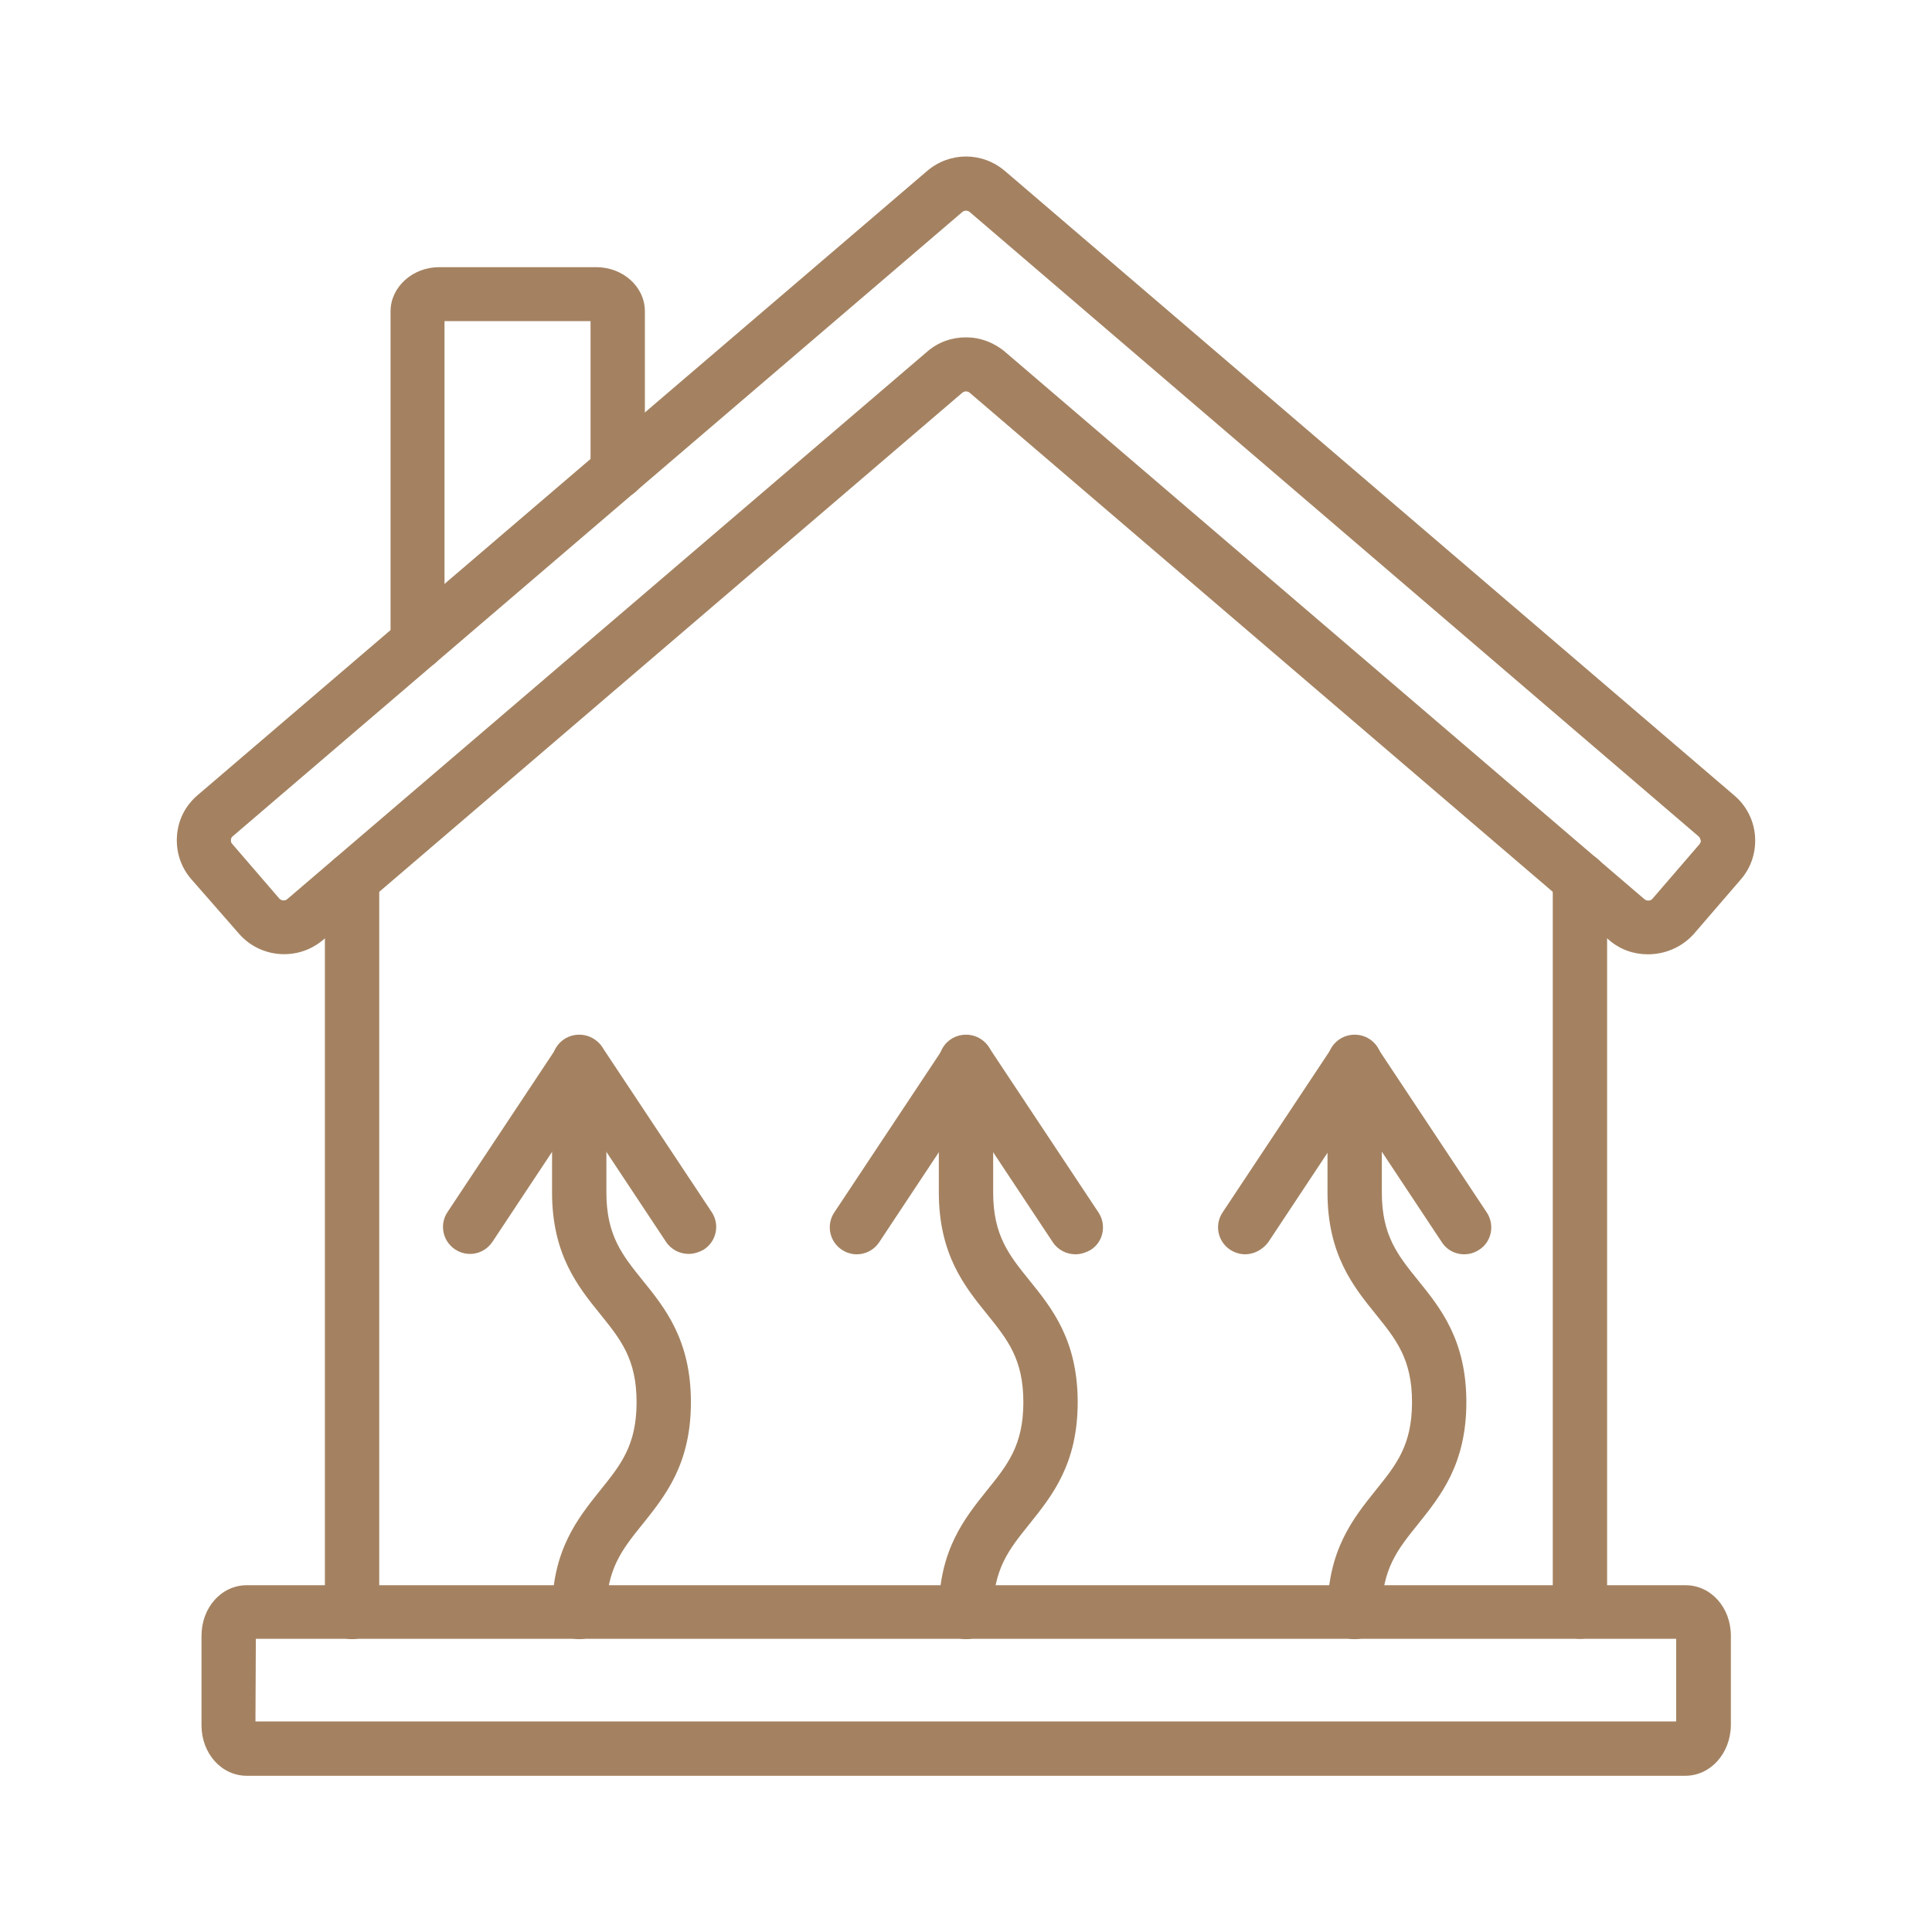
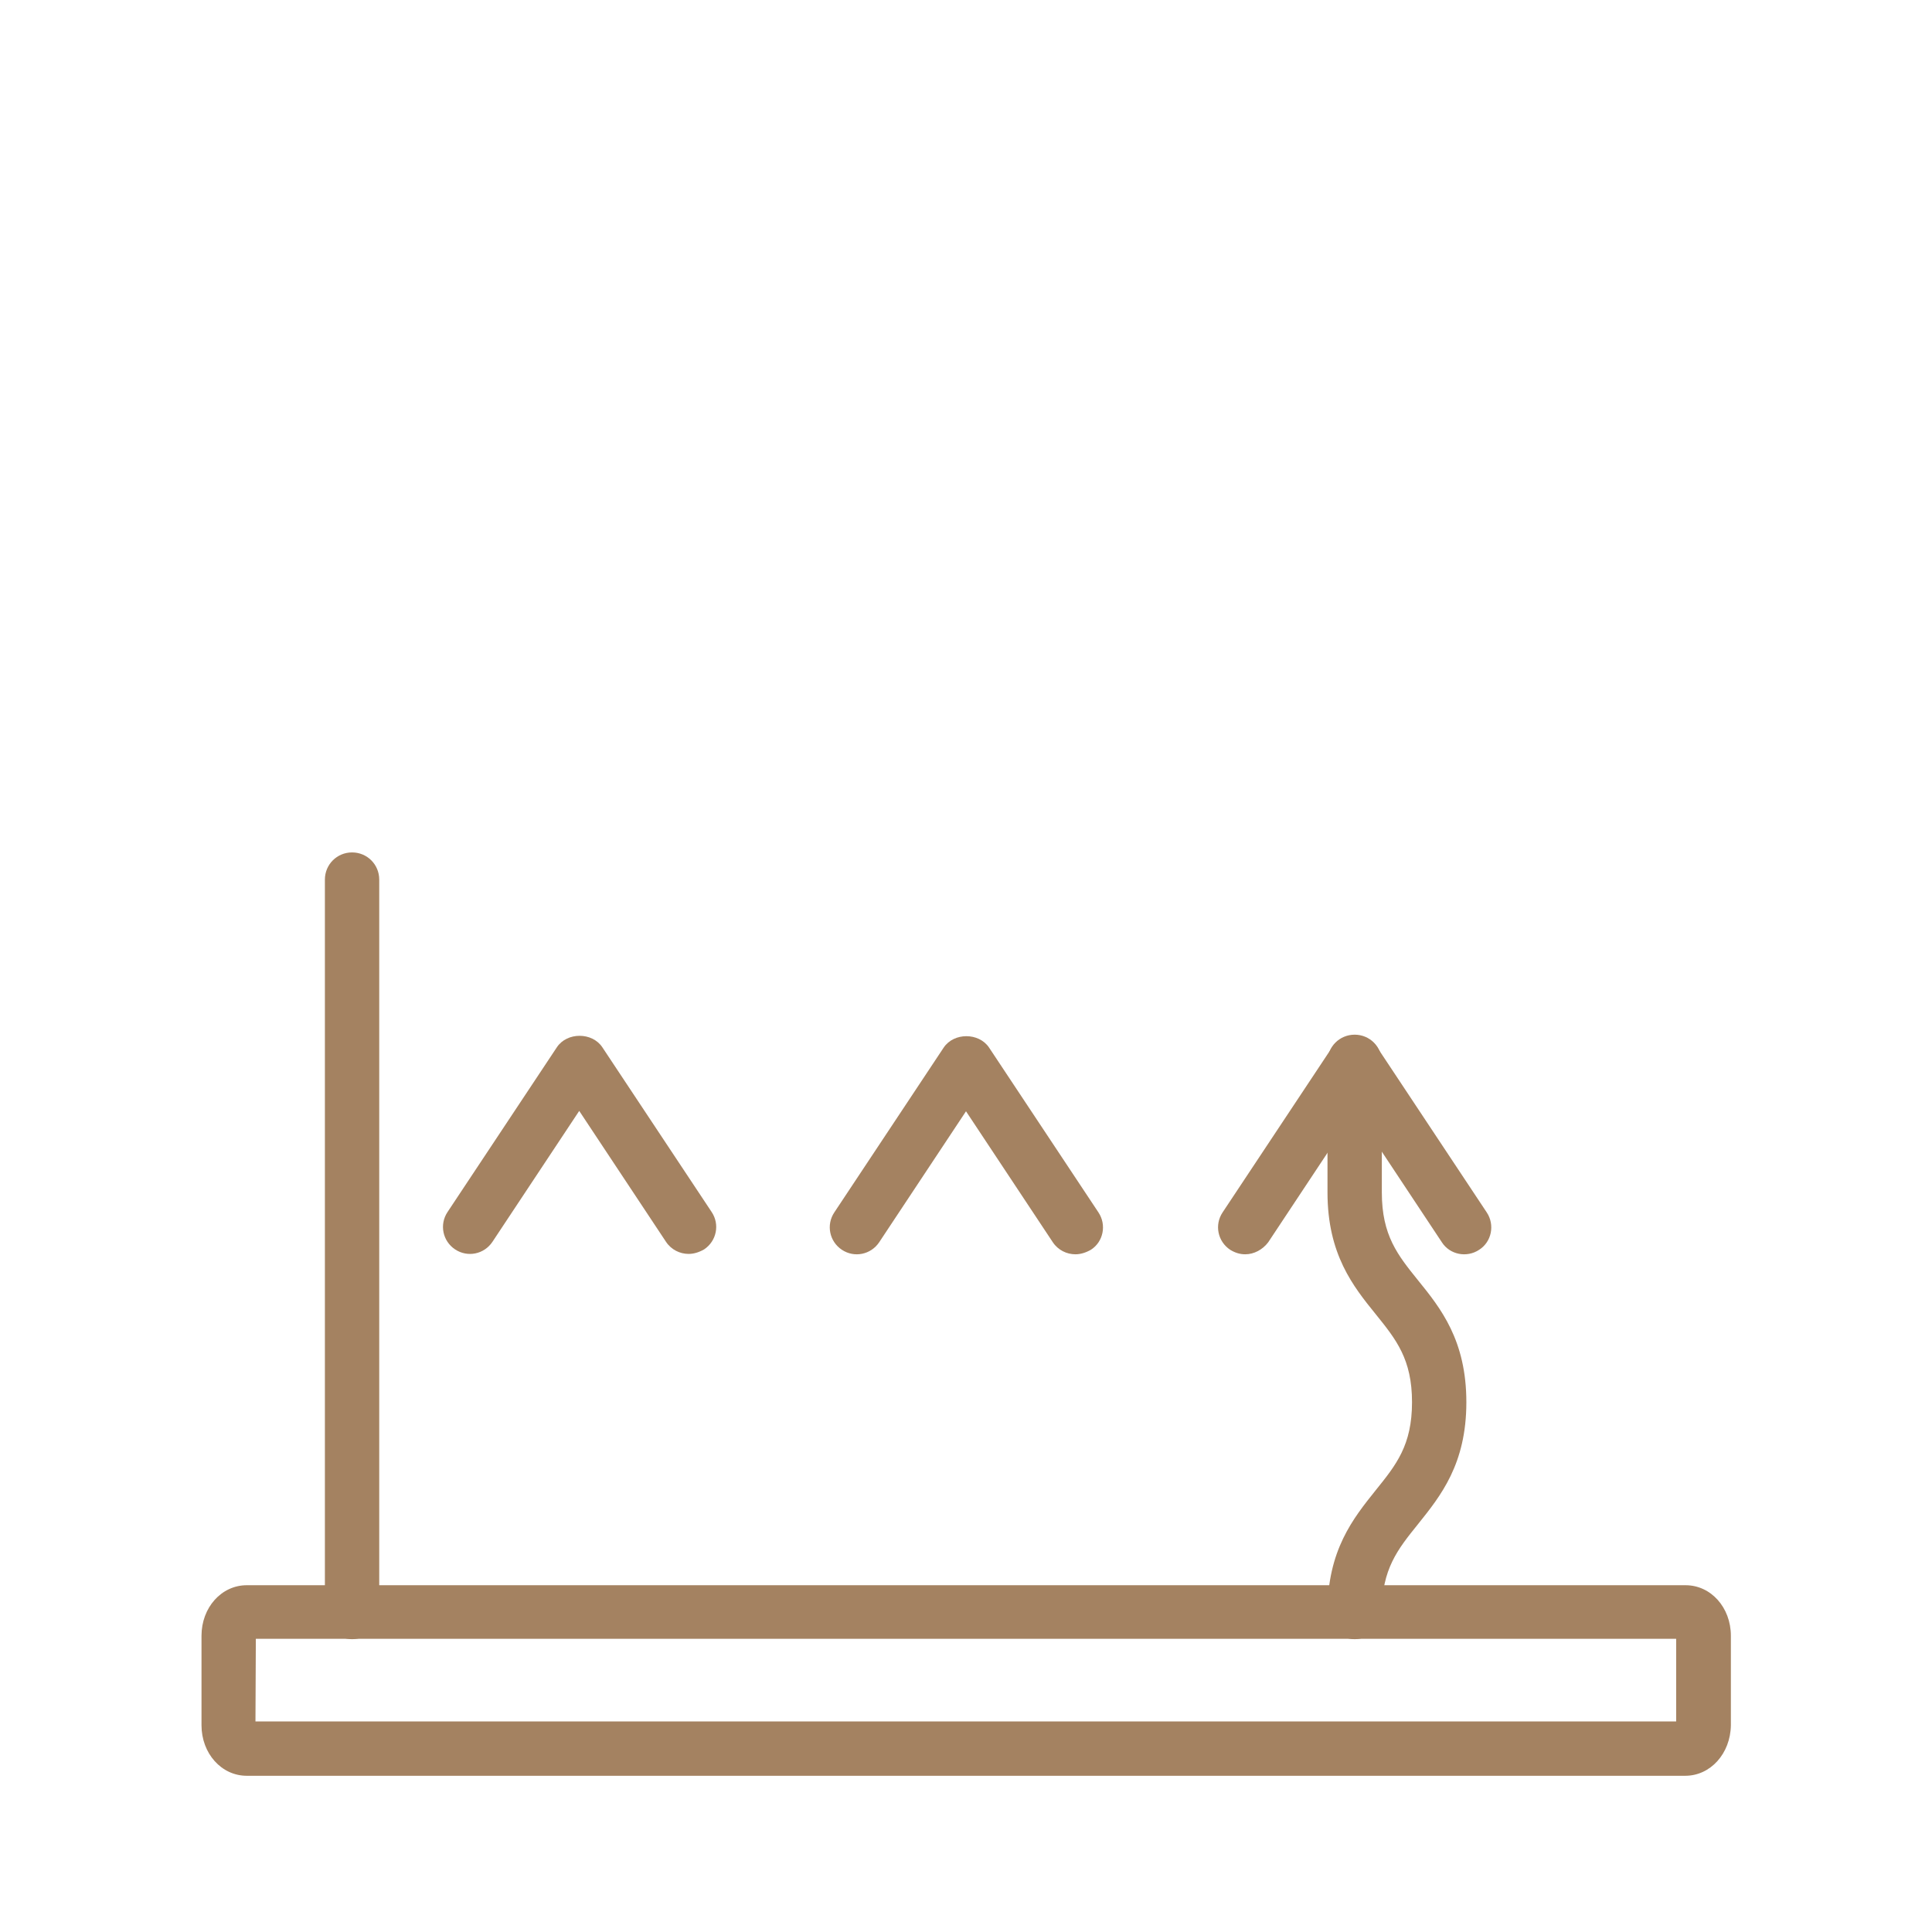
<svg xmlns="http://www.w3.org/2000/svg" version="1.1" id="Image" x="0px" y="0px" viewBox="0 0 512 512" style="enable-background:new 0 0 512 512;" xml:space="preserve">
  <style type="text/css">
	.st0{fill:#A48261;}
</style>
  <g>
    <g>
      <g>
-         <path class="st0" d="M110.7,177.4c-4,0-7.2-3.2-7.2-7.2V82.5c0-6.4,5.8-11.7,12.9-11.7H158c7.1,0,12.9,5.2,12.9,11.7v42.4     c0,4-3.2,7.2-7.2,7.2c-4,0-7.2-3.2-7.2-7.2V85.1h-38.7v85.1C117.9,174.2,114.7,177.4,110.7,177.4L110.7,177.4z" />
-       </g>
+         </g>
    </g>
    <g>
      <g>
        <path class="st0" d="M446.6,470.6H65.4c-6.7,0-12-5.9-12-13.4v-23.7c0-7.5,5.3-13.4,12-13.4h381.3c6.7,0,12,5.9,12,13.4v23.7     C458.6,464.7,453.3,470.6,446.6,470.6z M67.7,456.2h376.5l0-21.9H67.8L67.7,456.2z" />
      </g>
    </g>
    <g>
      <g>
        <g>
          <path class="st0" d="M93.3,434.4c-4,0-7.2-3.2-7.2-7.2V233.1c0-4,3.2-7.2,7.2-7.2s7.2,3.2,7.2,7.2v194.1      C100.5,431.2,97.3,434.4,93.3,434.4z" />
        </g>
      </g>
      <g>
        <g>
-           <path class="st0" d="M418.7,434.3c-4,0-7.2-3.2-7.2-7.2V233.1c0-4,3.2-7.2,7.2-7.2s7.2,3.2,7.2,7.2v194.1      C425.8,431.1,422.6,434.3,418.7,434.3z" />
-         </g>
+           </g>
      </g>
    </g>
    <g>
      <g>
        <g>
-           <path class="st0" d="M436.7,252.9c-3.7,0-7.3-1.2-10.3-3.8L257,104.1c-0.6-0.5-1.4-0.5-2,0L85.6,249.1      c-6.6,5.6-16.6,4.9-22.3-1.7L50.7,233c-2.8-3.2-4.1-7.3-3.8-11.5c0.3-4.2,2.2-8,5.5-10.8L245.7,45.3c6-5.1,14.6-5.1,20.6,0      l193.3,165.5c3.2,2.7,5.2,6.6,5.5,10.8c0.3,4.2-1,8.3-3.8,11.5l-12.5,14.5C445.6,251.1,441.2,252.9,436.7,252.9L436.7,252.9z       M256,89.4c3.7,0,7.3,1.3,10.3,3.8l169.5,145.1c0.6,0.5,1.6,0.5,2.1-0.1l12.5-14.5c0.3-0.4,0.4-0.8,0.3-1s-0.1-0.6-0.5-1      L257,56.2c-0.6-0.5-1.4-0.5-2,0L61.7,221.6c-0.4,0.3-0.5,0.7-0.5,1s0,0.7,0.3,1l12.5,14.5c0.5,0.6,1.5,0.7,2.1,0.2L245.7,93.2      C248.7,90.6,252.3,89.4,256,89.4z" />
-         </g>
+           </g>
      </g>
    </g>
    <g>
      <g>
-         <path class="st0" d="M153.5,434.4c-4,0-7.2-3.2-7.2-7.2c0-16.4,6.8-24.8,12.8-32.3c5.4-6.7,9.6-11.9,9.6-23.3     c0-11.4-4.2-16.6-9.6-23.3c-6-7.4-12.8-15.9-12.8-32.3v-34.6c0-4,3.2-7.2,7.2-7.2c4,0,7.2,3.2,7.2,7.2V316     c0,11.4,4.2,16.6,9.6,23.3c6,7.4,12.8,15.9,12.8,32.3c0,16.4-6.8,24.8-12.8,32.3c-5.4,6.7-9.6,11.9-9.6,23.3     C160.6,431.2,157.4,434.4,153.5,434.4L153.5,434.4z" />
-       </g>
+         </g>
    </g>
    <g>
      <g>
        <path class="st0" d="M182.5,332.3c-2.3,0-4.6-1.1-6-3.2l-23-34.7l-23,34.7c-2.2,3.3-6.6,4.2-9.9,2c-3.3-2.2-4.2-6.6-2-9.9     l29-43.7c2.7-4,9.3-4,12,0l29,43.7c2.2,3.3,1.3,7.7-2,9.9C185.2,331.9,183.8,332.3,182.5,332.3z" />
      </g>
    </g>
    <g>
      <g>
-         <path class="st0" d="M256,434.4c-4,0-7.2-3.2-7.2-7.2c0-16.4,6.8-24.8,12.8-32.3c5.4-6.7,9.6-11.9,9.6-23.3     c0-11.4-4.2-16.6-9.6-23.3c-6-7.4-12.8-15.9-12.8-32.3v-34.6c0-4,3.2-7.2,7.2-7.2s7.2,3.2,7.2,7.2v34.6c0,11.4,4.2,16.6,9.6,23.3     c6,7.4,12.8,15.9,12.8,32.3c0,16.4-6.8,24.8-12.8,32.3c-5.4,6.7-9.6,11.9-9.6,23.3C263.2,431.2,260,434.4,256,434.4L256,434.4z" />
-       </g>
+         </g>
    </g>
    <g>
      <g>
        <path class="st0" d="M285,332.4c-2.3,0-4.6-1.1-6-3.2l-23-34.7l-23,34.7c-2.2,3.3-6.6,4.2-9.9,2c-3.3-2.2-4.2-6.6-2-9.9l29-43.7     c2.7-4,9.3-4,12,0l29,43.7c2.2,3.3,1.3,7.8-2,9.9C287.7,332,286.3,332.4,285,332.4z" />
      </g>
    </g>
    <g>
      <g>
        <path class="st0" d="M359,434.4c-4,0-7.2-3.2-7.2-7.2c0-16.4,6.8-24.8,12.8-32.3c5.4-6.7,9.6-11.9,9.6-23.3     c0-11.4-4.2-16.6-9.6-23.3c-6-7.4-12.8-15.9-12.8-32.3v-34.6c0-4,3.2-7.2,7.2-7.2s7.2,3.2,7.2,7.2v34.6c0,11.4,4.2,16.6,9.6,23.3     c6,7.4,12.8,15.9,12.8,32.3c0,16.4-6.8,24.8-12.8,32.3c-5.4,6.7-9.6,11.9-9.6,23.3C366.2,431.2,363,434.4,359,434.4z" />
      </g>
    </g>
    <g>
      <g>
        <path class="st0" d="M330,332.4c-1.4,0-2.7-0.4-4-1.2c-3.3-2.2-4.2-6.6-2-9.9l29-43.7c1.3-2,3.6-3.2,6-3.2s4.6,1.2,6,3.2l29,43.7     c2.2,3.3,1.3,7.8-2,9.9c-3.3,2.2-7.8,1.3-9.9-2l-23-34.7l-23,34.7C334.6,331.2,332.3,332.4,330,332.4z" />
      </g>
    </g>
  </g>
</svg>